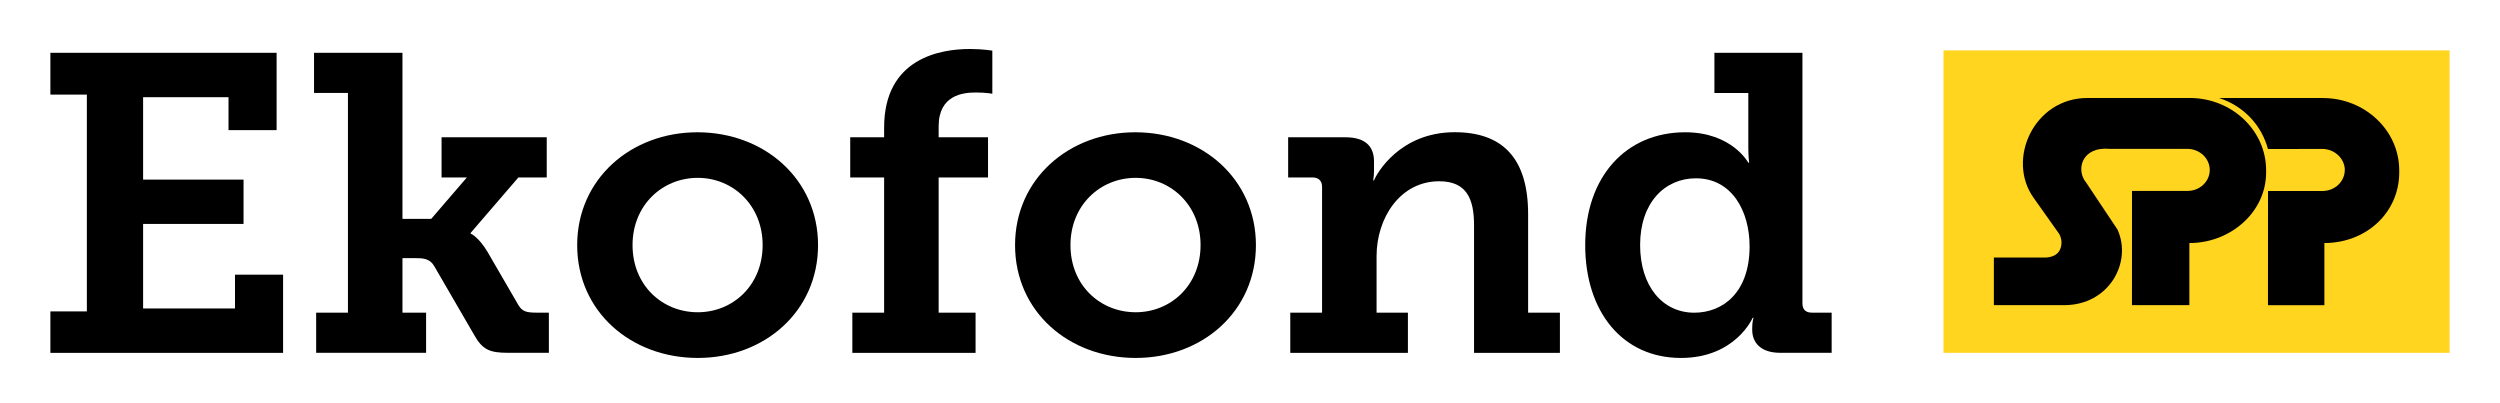
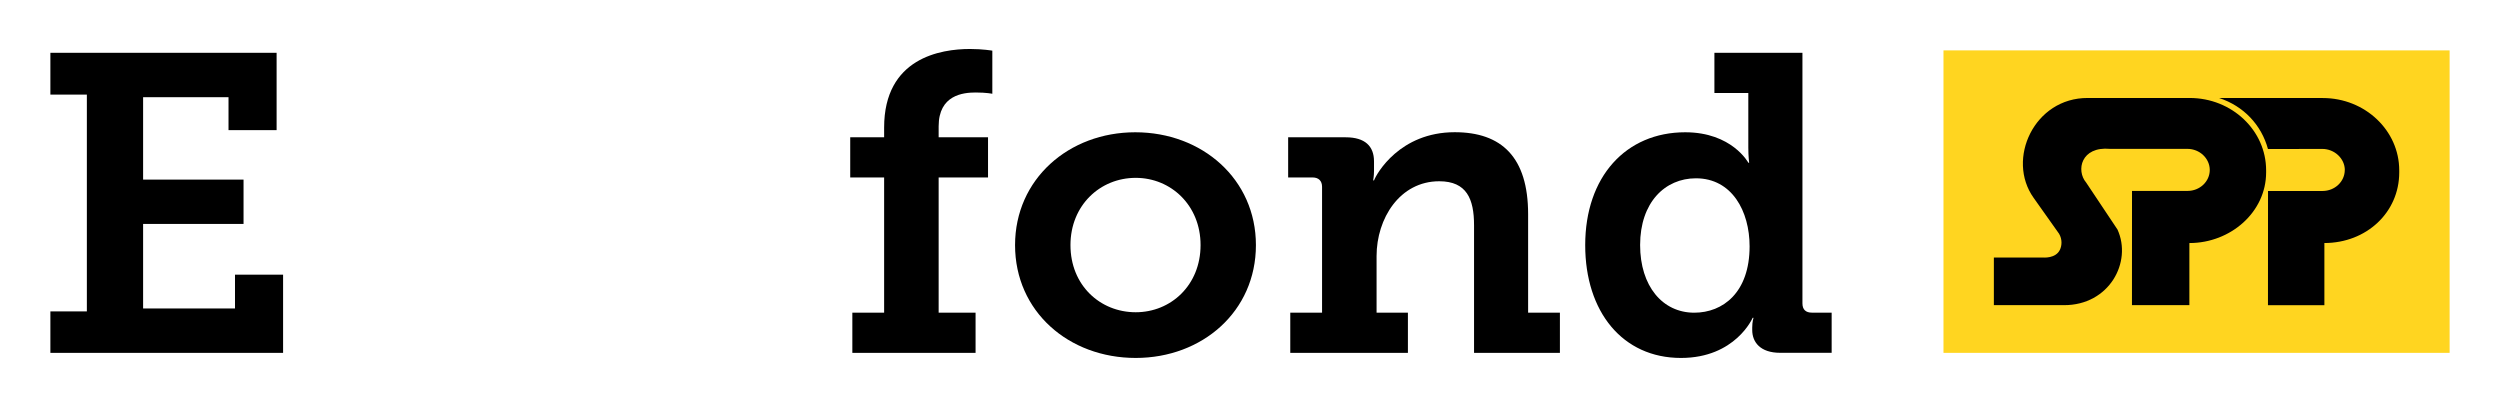
<svg xmlns="http://www.w3.org/2000/svg" version="1.1" id="Layer_1" x="0px" y="0px" viewBox="0 0 447.56 72.19" style="enable-background:new 0 0 447.56 72.19;" xml:space="preserve">
  <style type="text/css">
	.st0{fill:#FFD520;}
	.st1{fill:#FFFFFF;}
</style>
  <g>
    <g>
      <rect x="347.93" y="9.02" class="st0" width="90.61" height="54.15" />
      <path d="M391.59,26.65h-13.83c-5.23-0.48-6.12,3.88-4.29,6.03l5.61,8.41c2.67,5.85-1.49,13.56-9.57,13.54h-12.56v-8.53h8.77    c0,0,2.3,0.25,3.07-1.41c0.32-0.69,0.45-1.82-0.17-2.85l-4.55-6.42c-4.94-6.92,0.11-17.93,9.69-17.88H392    c7.56,0,13.69,5.8,13.69,12.95v0.37c0,7.15-6.4,12.64-13.69,12.65l-0.05,0l0,11.12h-10.28l0.01-20.45c3.3,0,9.95,0,9.94,0v0    c2.2,0,3.98-1.68,3.98-3.76C395.59,28.35,393.79,26.65,391.59,26.65 M419.77,30.43c0,2.08-1.78,3.76-3.98,3.76v0    c0.01,0-7.17,0-9.76,0l-0.01,20.45h10.1l0-11.13l-0.03,0c7.56,0,13.43-5.48,13.43-12.64v-0.37c0-7.15-6.13-12.95-13.69-12.95    l-18.57-0.01c4.4,1.44,7.58,4.81,8.76,9.14l9.72-0.02c2.19,0,4.04,1.72,4.04,3.8" />
    </g>
    <g>
      <path d="M9.02,55.75h6.53V16.94H9.02V9.45h40.5V23.3h-8.61v-5.9H25.62v14.75h17.98v7.94H25.62v15.13h16.45v-6.05h8.61v14H9.02    V55.75z" />
-       <path d="M56.6,55.98h5.69V16.64h-6.07V9.45h15.83v29.73h5.15l6.38-7.41h-4.53v-7.19h18.83v7.19H92.8l-8.53,9.91v0.15    c0.08,0,1.46,0.68,3,3.25l5.53,9.53c0.69,1.13,1.38,1.36,3.23,1.36h2.23v7.19h-7.3c-3.3,0-4.61-0.53-6.15-3.33l-7.07-12.18    c-0.77-1.36-2-1.44-3.38-1.44h-2.31v9.76h4.23v7.19H56.6V55.98z" />
-       <path d="M124.85,23.68c11.99,0,21.6,8.4,21.6,20.2c0,11.88-9.61,20.2-21.52,20.2c-11.99,0-21.6-8.32-21.6-20.2    C103.33,32.07,112.93,23.68,124.85,23.68z M124.92,55.9c6.3,0,11.61-4.84,11.61-12.03c0-7.11-5.3-12.03-11.61-12.03    c-6.38,0-11.68,4.92-11.68,12.03C113.24,51.06,118.54,55.9,124.92,55.9z" />
      <path d="M152.59,55.98h5.69V31.77h-6.07v-7.19h6.07v-1.74c0-12.48,10.15-14.07,15.37-14.07c2.31,0,4,0.3,4,0.3v7.72    c0,0-1-0.23-3-0.23c-2.23,0-6.61,0.45-6.61,6.05v1.97h8.84v7.19h-8.84v24.21h6.61v7.19h-22.06V55.98z" />
      <path d="M203.24,23.68c11.99,0,21.6,8.4,21.6,20.2c0,11.88-9.61,20.2-21.52,20.2c-11.99,0-21.6-8.32-21.6-20.2    C181.72,32.07,191.33,23.68,203.24,23.68z M203.32,55.9c6.3,0,11.61-4.84,11.61-12.03c0-7.11-5.3-12.03-11.61-12.03    c-6.38,0-11.68,4.92-11.68,12.03C191.63,51.06,196.94,55.9,203.32,55.9z" />
      <path d="M230.99,55.98h5.69V33.44c0-1.06-0.62-1.67-1.69-1.67h-4.38v-7.19h10.3c3.46,0,5.07,1.59,5.07,4.31v1.74    c0,0.83-0.15,1.67-0.15,1.67h0.15c0.46-1.21,4.61-8.63,14.45-8.63c8.38,0,13.14,4.46,13.14,14.68v17.63h5.69v7.19h-15.37V40.32    c0-4.69-1.31-7.87-6.23-7.87c-7.07,0-11.22,6.66-11.22,13.39v10.14h5.61v7.19h-21.06V55.98z" />
      <path d="M301.69,23.68c8.38,0,11.3,5.45,11.3,5.45h0.15c0,0-0.15-1.13-0.15-2.72v-9.76h-6.07V9.45h15.76v44.86    c0,1.13,0.61,1.66,1.69,1.66h3.54v7.19h-9.22c-3.54,0-5-1.89-5-4.08v-0.45c0-1.06,0.23-1.74,0.23-1.74h-0.15    c0,0-3.07,7.19-12.84,7.19c-10.45,0-17.14-8.25-17.14-20.2C283.79,31.62,291.09,23.68,301.69,23.68z M303.31,55.98    c5.15,0,9.91-3.63,9.91-11.88c0-6.28-3.15-12.18-9.61-12.18c-5.53,0-9.99,4.31-9.99,11.95C293.62,51.21,297.62,55.98,303.31,55.98    z" />
    </g>
  </g>
</svg>